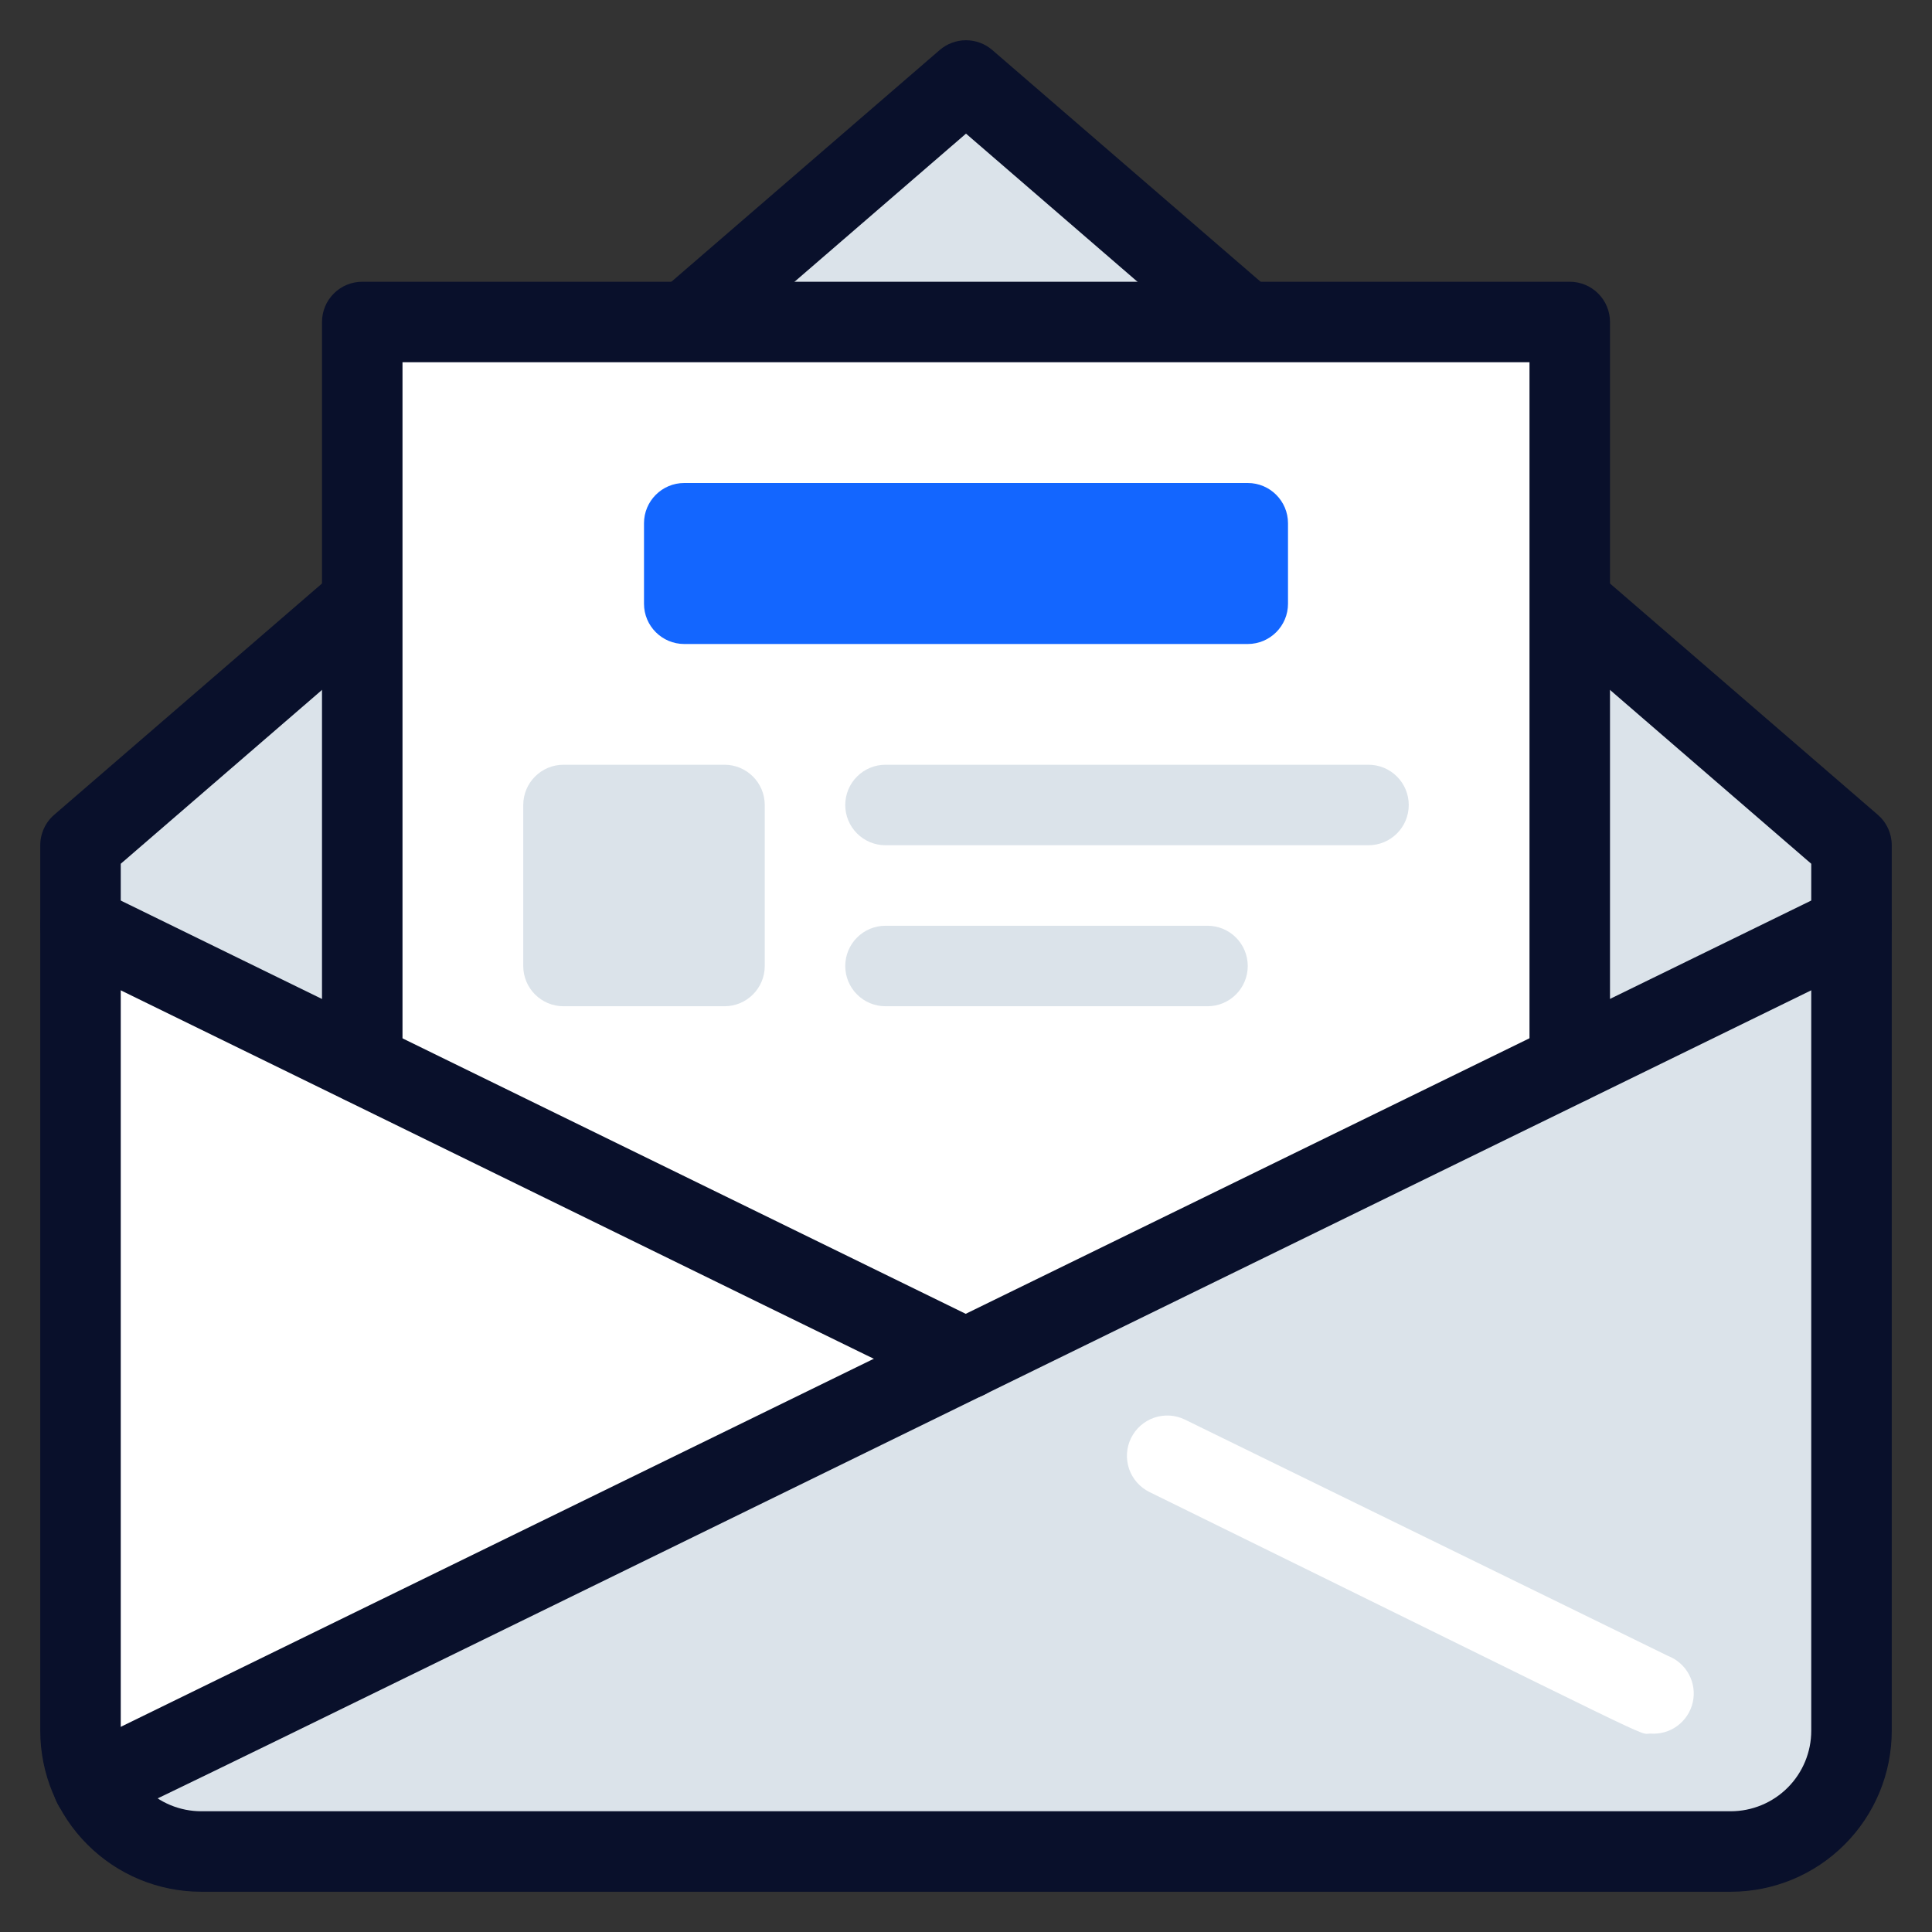
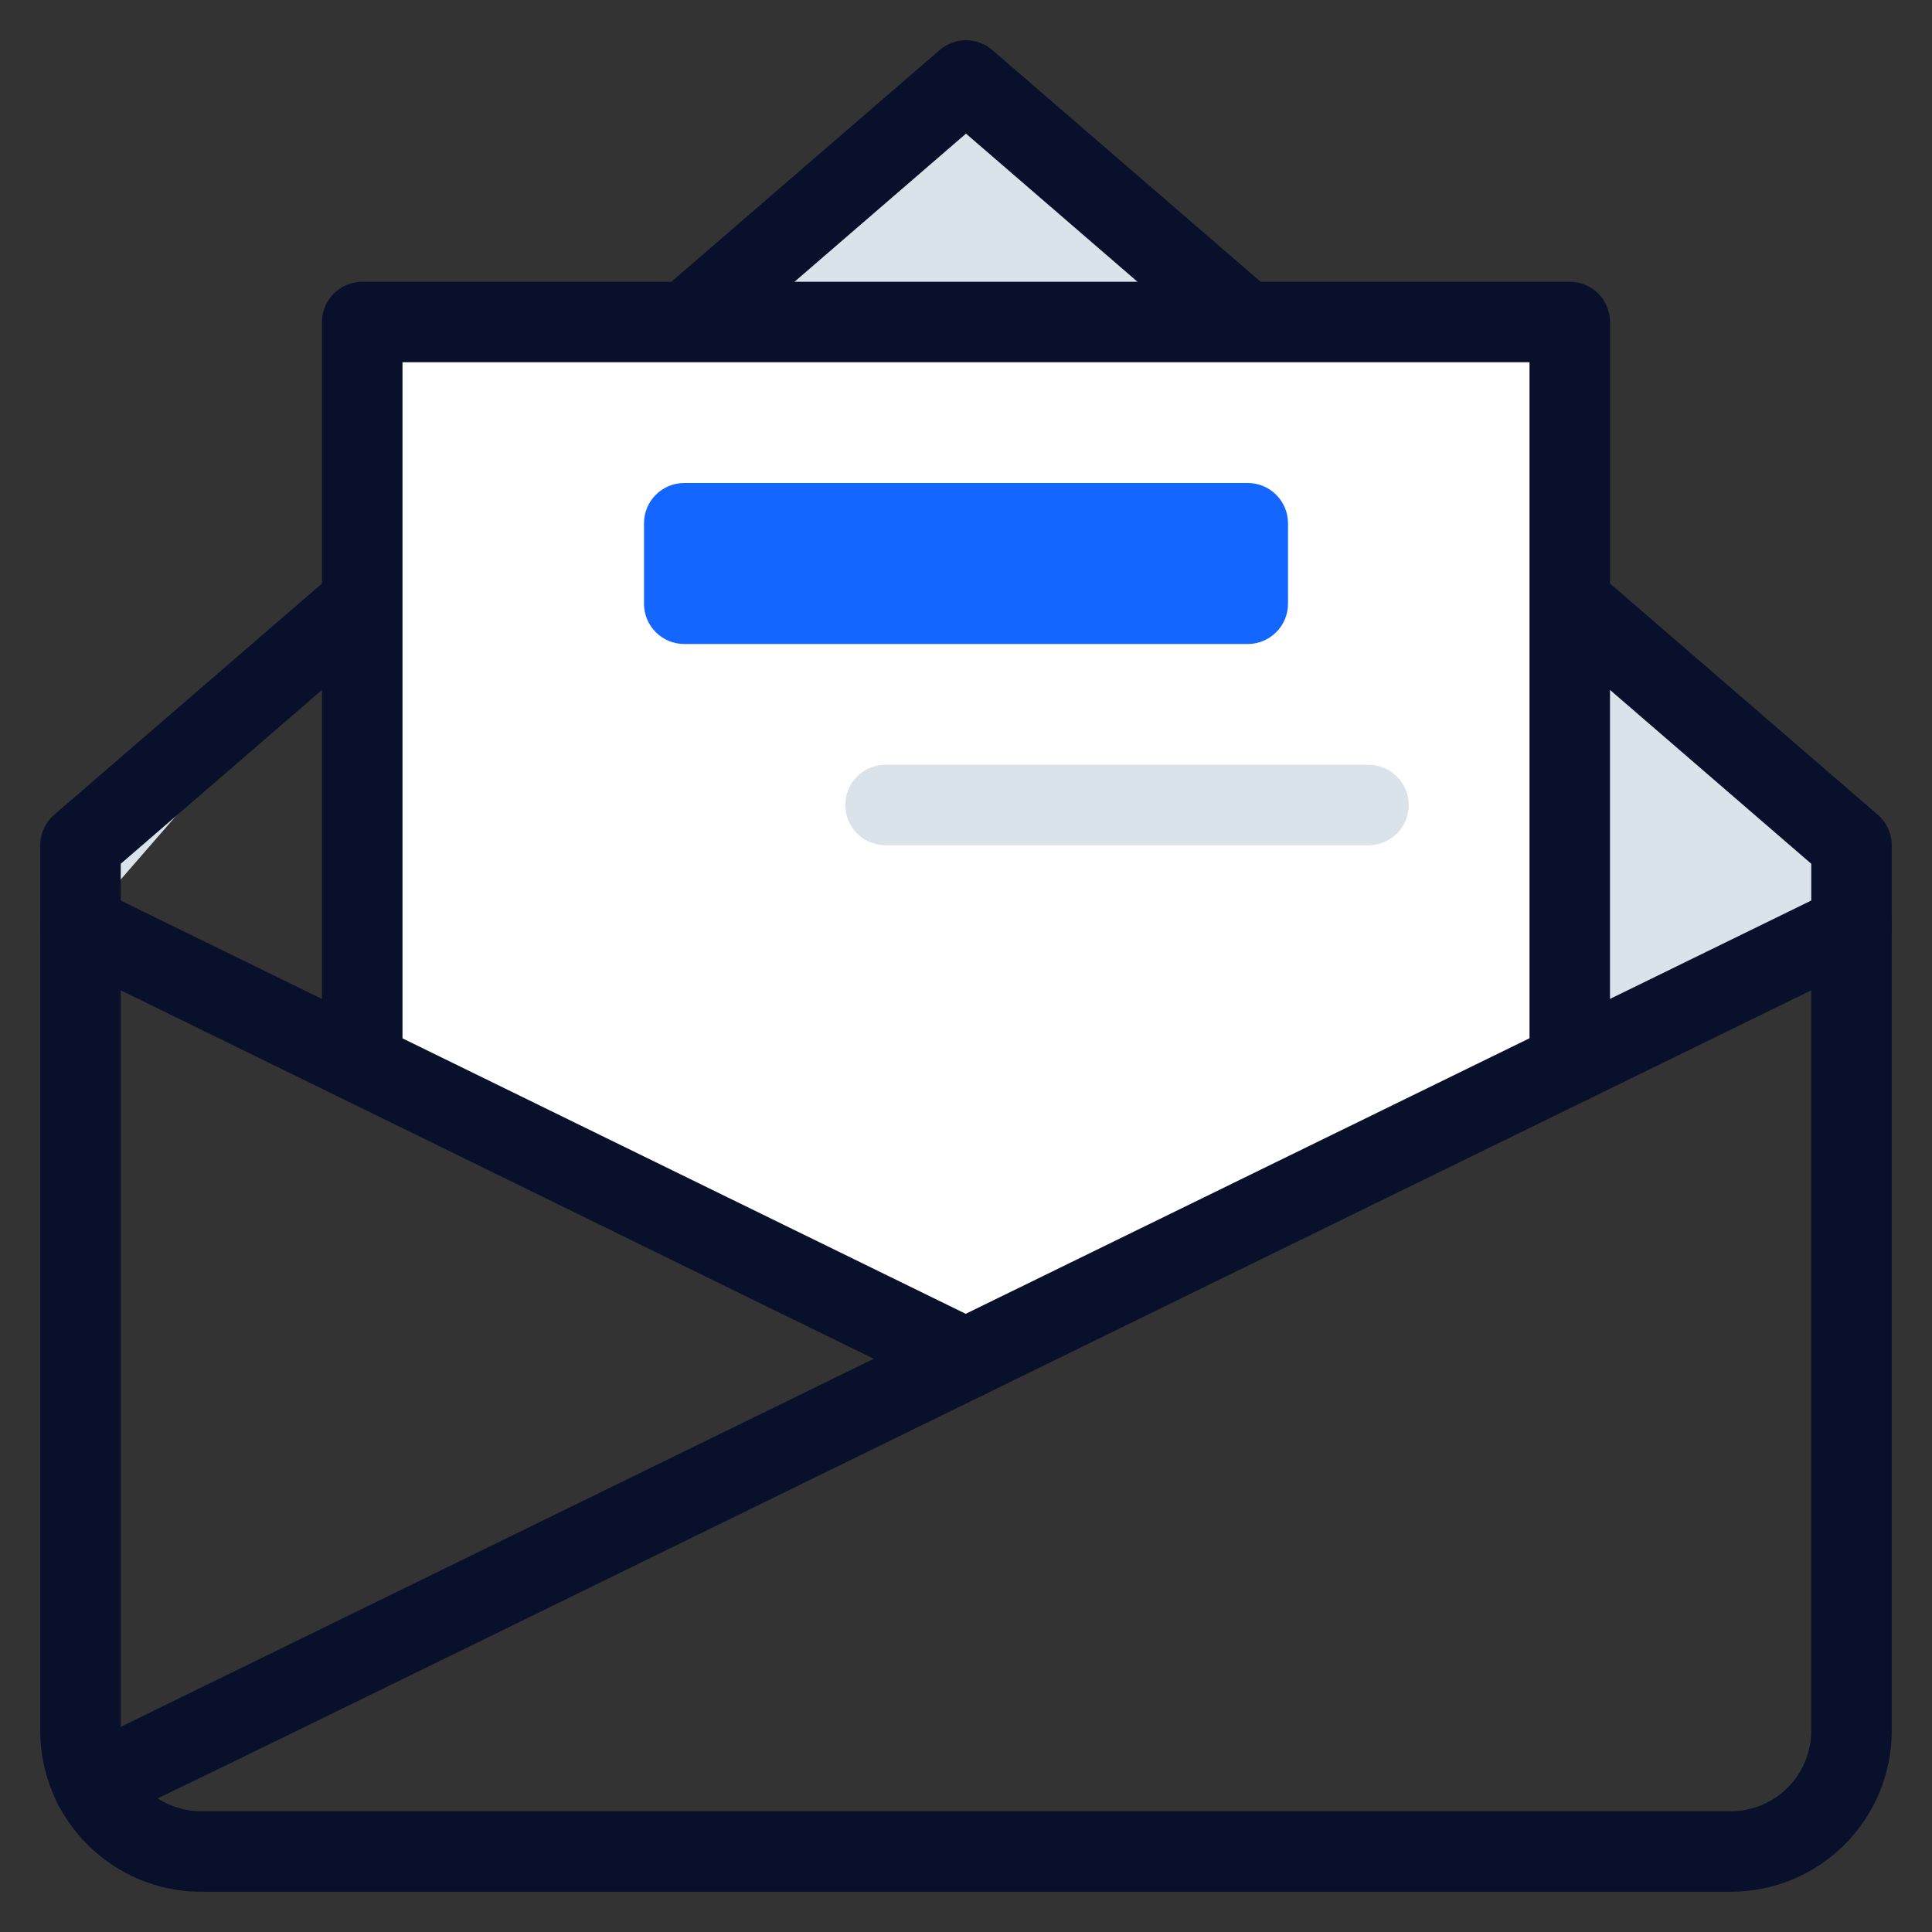
<svg xmlns="http://www.w3.org/2000/svg" width="48" height="48" viewBox="0 0 48 48" fill="none">
  <rect x="0" y="0" width="48" height="48" fill="#333333" stroke="none" />
-   <path d="M9 14.95V26.42L2 23V21L9 14.95Z" fill="#DBE3EA" />
+   <path d="M9 14.95L2 23V21L9 14.95Z" fill="#DBE3EA" />
  <path d="M30.95 8H17.05L24 2L30.95 8Z" fill="#DBE3EA" />
  <path d="M46 21V23L39 26.42V14.95L46 21Z" fill="#DBE3EA" />
-   <path d="M24 33.76L2.32 44.35C1.86 43.43 2 44.72 2 23L24 33.76Z" fill="white" />
-   <path d="M46 23V43C46 43.796 45.684 44.559 45.121 45.121C44.559 45.684 43.796 46 43 46H5C4.444 46 3.899 45.846 3.426 45.555C2.953 45.263 2.57 44.846 2.32 44.35L46 23Z" fill="#DBE3EA" />
-   <path d="M41 43.07C40.67 43.07 41.69 43.52 28.56 37.07C28.442 37.012 28.336 36.932 28.249 36.833C28.162 36.734 28.095 36.62 28.052 36.495C28.01 36.371 27.992 36.239 28 36.108C28.008 35.977 28.042 35.848 28.1 35.73C28.158 35.612 28.238 35.506 28.337 35.419C28.436 35.332 28.55 35.265 28.675 35.222C28.799 35.18 28.931 35.162 29.062 35.17C29.193 35.178 29.322 35.212 29.44 35.27L41.44 41.14C41.664 41.226 41.85 41.391 41.963 41.603C42.076 41.815 42.109 42.061 42.056 42.296C42.002 42.53 41.866 42.737 41.672 42.88C41.478 43.022 41.24 43.089 41 43.07Z" fill="white" />
  <path d="M43 47H5C3.939 47 2.922 46.579 2.172 45.828C1.421 45.078 1 44.061 1 43V21C1 20.856 1.031 20.713 1.092 20.582C1.152 20.45 1.24 20.334 1.35 20.24L23.35 1.24C23.531 1.085 23.762 1 24 1C24.238 1 24.469 1.085 24.65 1.24L46.65 20.24C46.76 20.334 46.848 20.45 46.908 20.582C46.969 20.713 47 20.856 47 21V43C47 44.061 46.579 45.078 45.828 45.828C45.078 46.579 44.061 47 43 47ZM3 21.46V43C3 43.53 3.211 44.039 3.586 44.414C3.961 44.789 4.47 45 5 45H43C43.53 45 44.039 44.789 44.414 44.414C44.789 44.039 45 43.53 45 43V21.46L24 3.32L3 21.46Z" fill="#09102B" />
  <path d="M39 8V26.42L24 33.76C23.9 33.76 24.18 33.85 9 26.42V8H39Z" fill="white" />
  <path d="M39 27.42C38.735 27.42 38.48 27.315 38.293 27.127C38.105 26.94 38 26.685 38 26.42V9H10V26.42C10 26.685 9.895 26.94 9.707 27.127C9.52 27.315 9.265 27.42 9 27.42C8.735 27.42 8.48 27.315 8.293 27.127C8.105 26.94 8 26.685 8 26.42V8C8 7.735 8.105 7.48 8.293 7.293C8.48 7.105 8.735 7 9 7H39C39.265 7 39.52 7.105 39.707 7.293C39.895 7.48 40 7.735 40 8V26.42C40 26.685 39.895 26.94 39.707 27.127C39.52 27.315 39.265 27.42 39 27.42Z" fill="#09102B" />
  <path d="M34 21H22C21.735 21 21.48 20.895 21.293 20.707C21.105 20.52 21 20.265 21 20C21 19.735 21.105 19.48 21.293 19.293C21.48 19.105 21.735 19 22 19H34C34.265 19 34.52 19.105 34.707 19.293C34.895 19.48 35 19.735 35 20C35 20.265 34.895 20.52 34.707 20.707C34.52 20.895 34.265 21 34 21Z" fill="#DBE3EA" />
-   <path d="M30 25H22C21.735 25 21.48 24.895 21.293 24.707C21.105 24.52 21 24.265 21 24C21 23.735 21.105 23.48 21.293 23.293C21.48 23.105 21.735 23 22 23H30C30.265 23 30.52 23.105 30.707 23.293C30.895 23.48 31 23.735 31 24C31 24.265 30.895 24.52 30.707 24.707C30.52 24.895 30.265 25 30 25Z" fill="#DBE3EA" />
-   <path d="M18 19H14C13.448 19 13 19.448 13 20V24C13 24.552 13.448 25 14 25H18C18.552 25 19 24.552 19 24V20C19 19.448 18.552 19 18 19Z" fill="#DBE3EA" />
  <path d="M31 12H17C16.448 12 16 12.448 16 13V15C16 15.552 16.448 16 17 16H31C31.552 16 32 15.552 32 15V13C32 12.448 31.552 12 31 12Z" fill="#1366FF" />
  <path d="M2.32 45.35C2.093 45.351 1.873 45.275 1.695 45.134C1.517 44.993 1.393 44.797 1.342 44.576C1.291 44.355 1.316 44.123 1.414 43.919C1.512 43.714 1.676 43.549 1.88 43.45L45.56 22.1C45.678 22.042 45.807 22.008 45.938 22C46.069 21.992 46.201 22.01 46.325 22.052C46.45 22.095 46.565 22.162 46.663 22.249C46.762 22.336 46.842 22.442 46.9 22.56C46.958 22.678 46.992 22.807 47 22.938C47.008 23.069 46.99 23.201 46.947 23.325C46.905 23.45 46.838 23.564 46.751 23.663C46.664 23.762 46.558 23.842 46.44 23.9C-0.36 46.77 2.68 45.35 2.32 45.35Z" fill="#09102B" />
  <path d="M24 34.76C23.65 34.76 25.21 35.46 1.56 23.9C1.321 23.783 1.139 23.577 1.052 23.325C0.966 23.074 0.983 22.799 1.1 22.56C1.217 22.321 1.423 22.139 1.675 22.052C1.926 21.966 2.201 21.983 2.44 22.1L24.44 32.86C24.644 32.959 24.808 33.124 24.906 33.329C25.004 33.533 25.029 33.765 24.978 33.986C24.927 34.206 24.802 34.403 24.625 34.544C24.447 34.685 24.227 34.761 24 34.76Z" fill="#09102B" />
</svg>